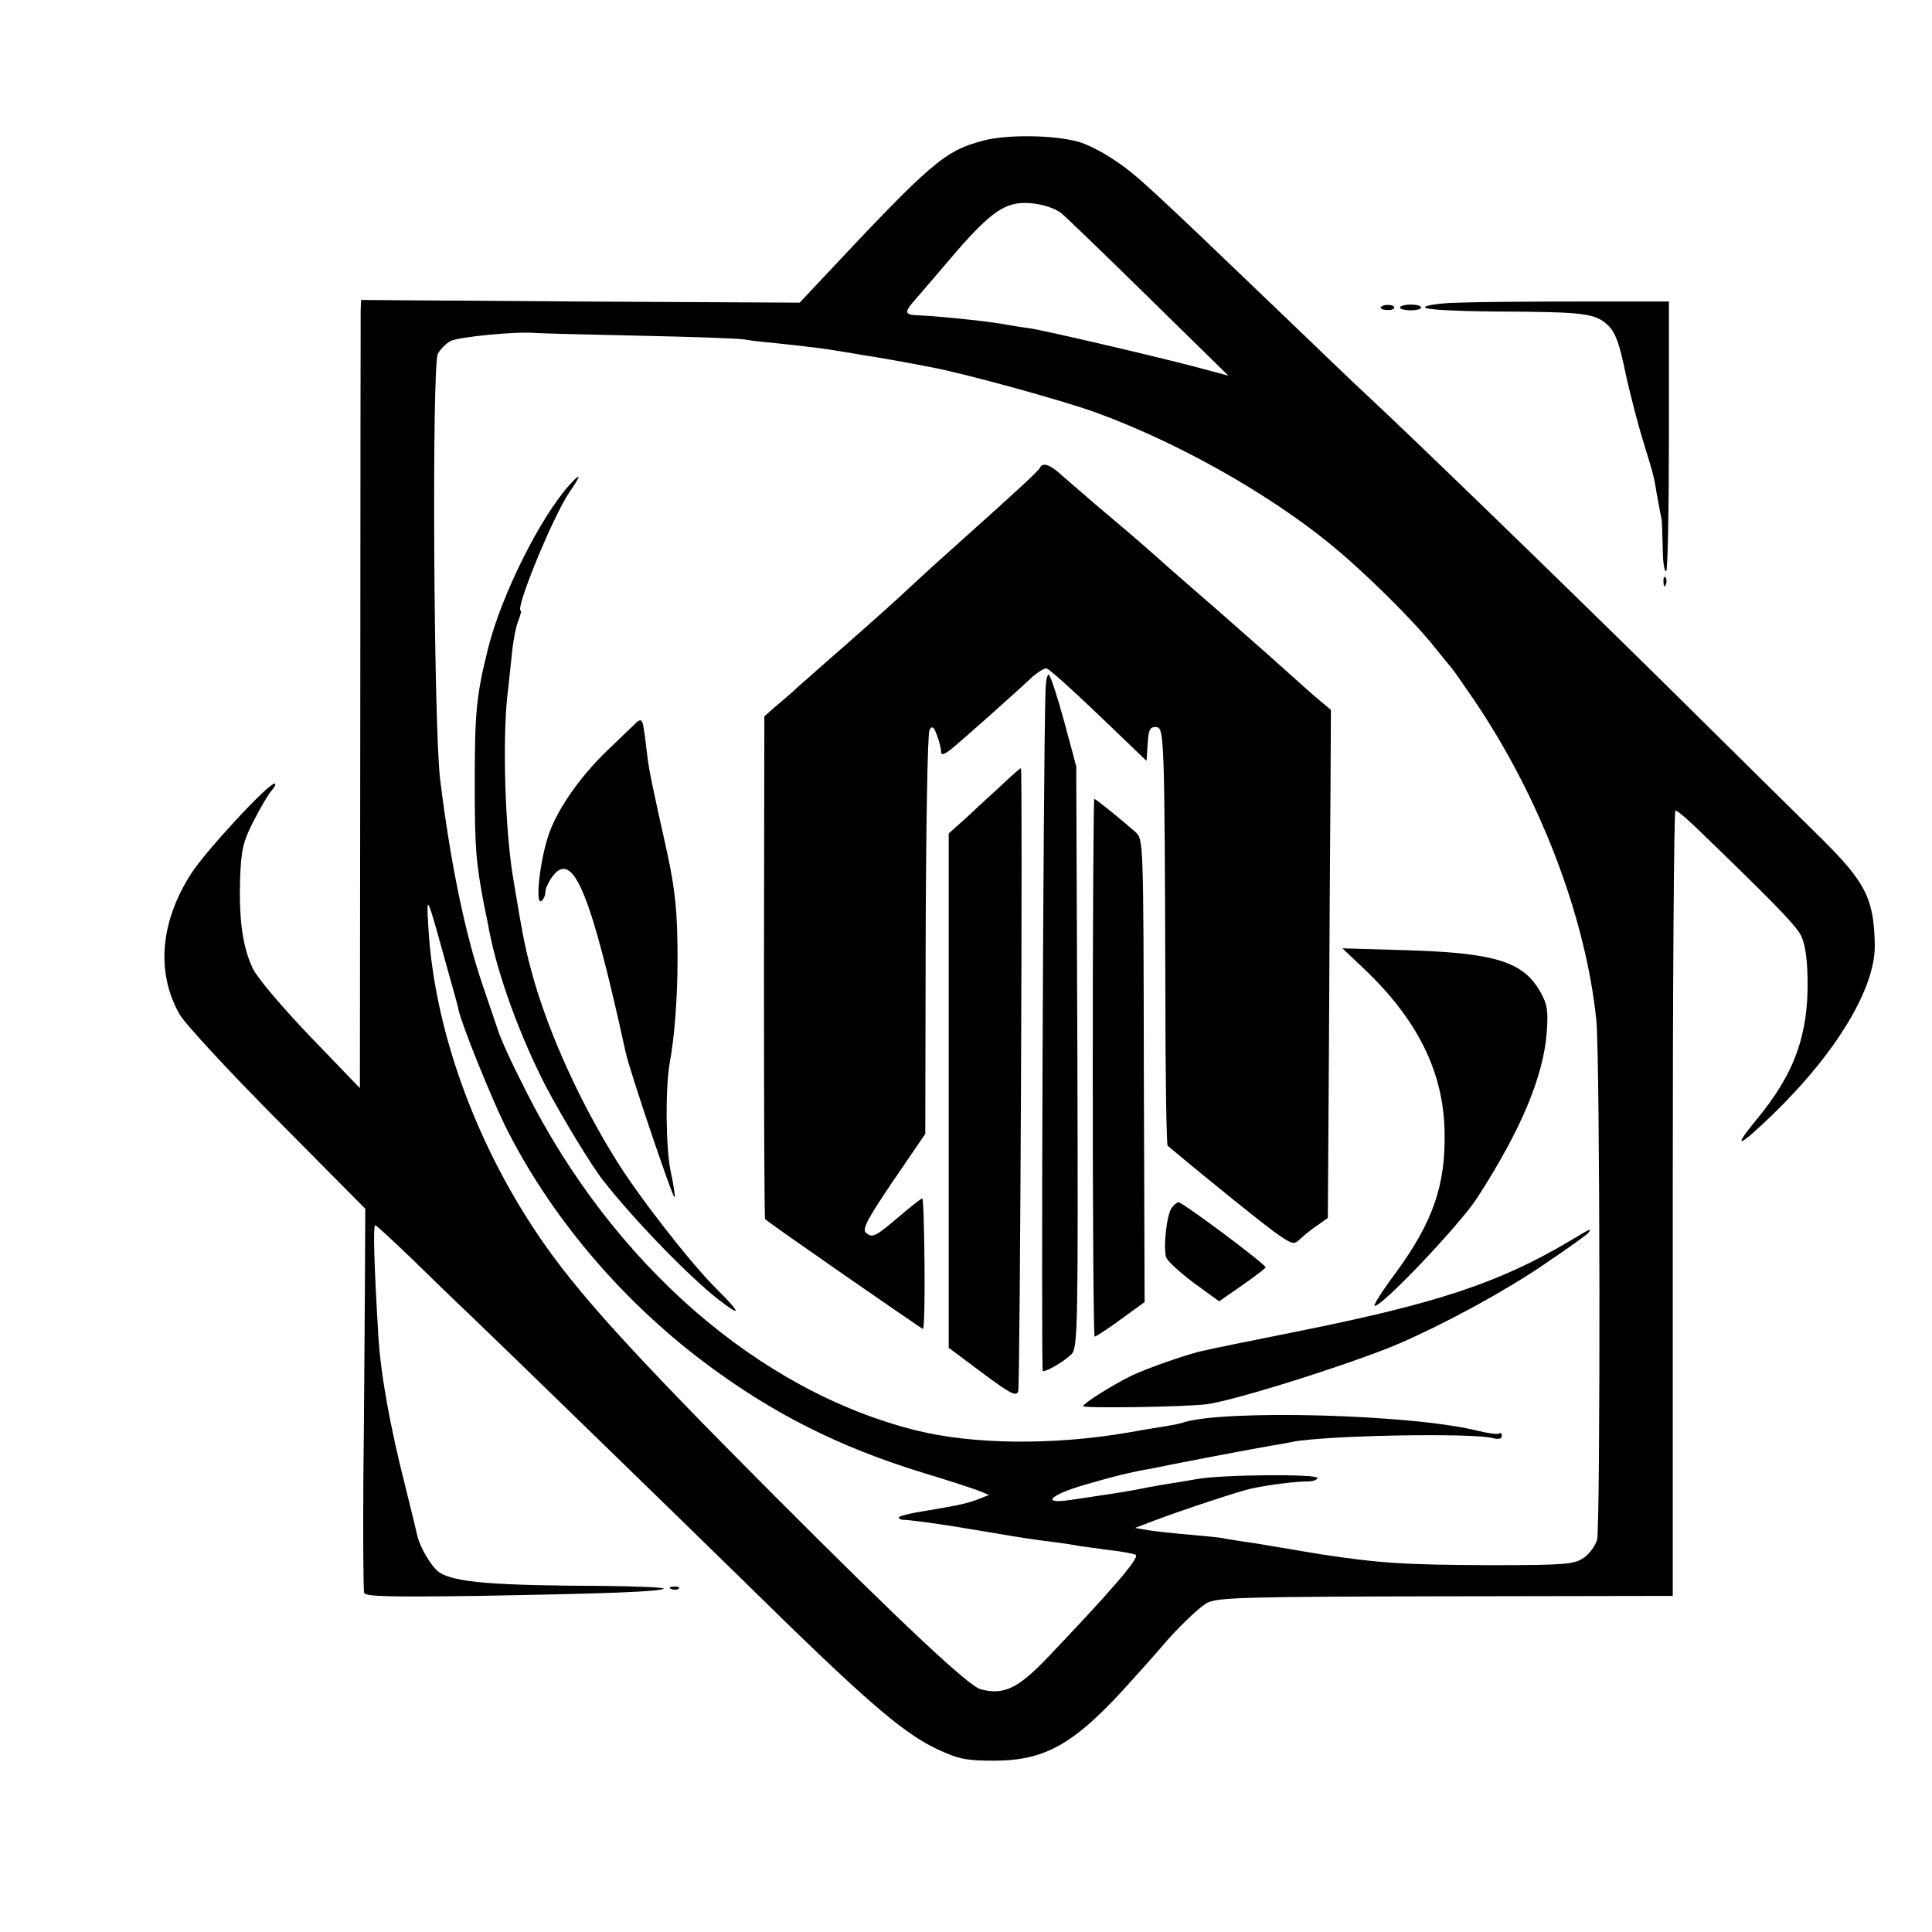
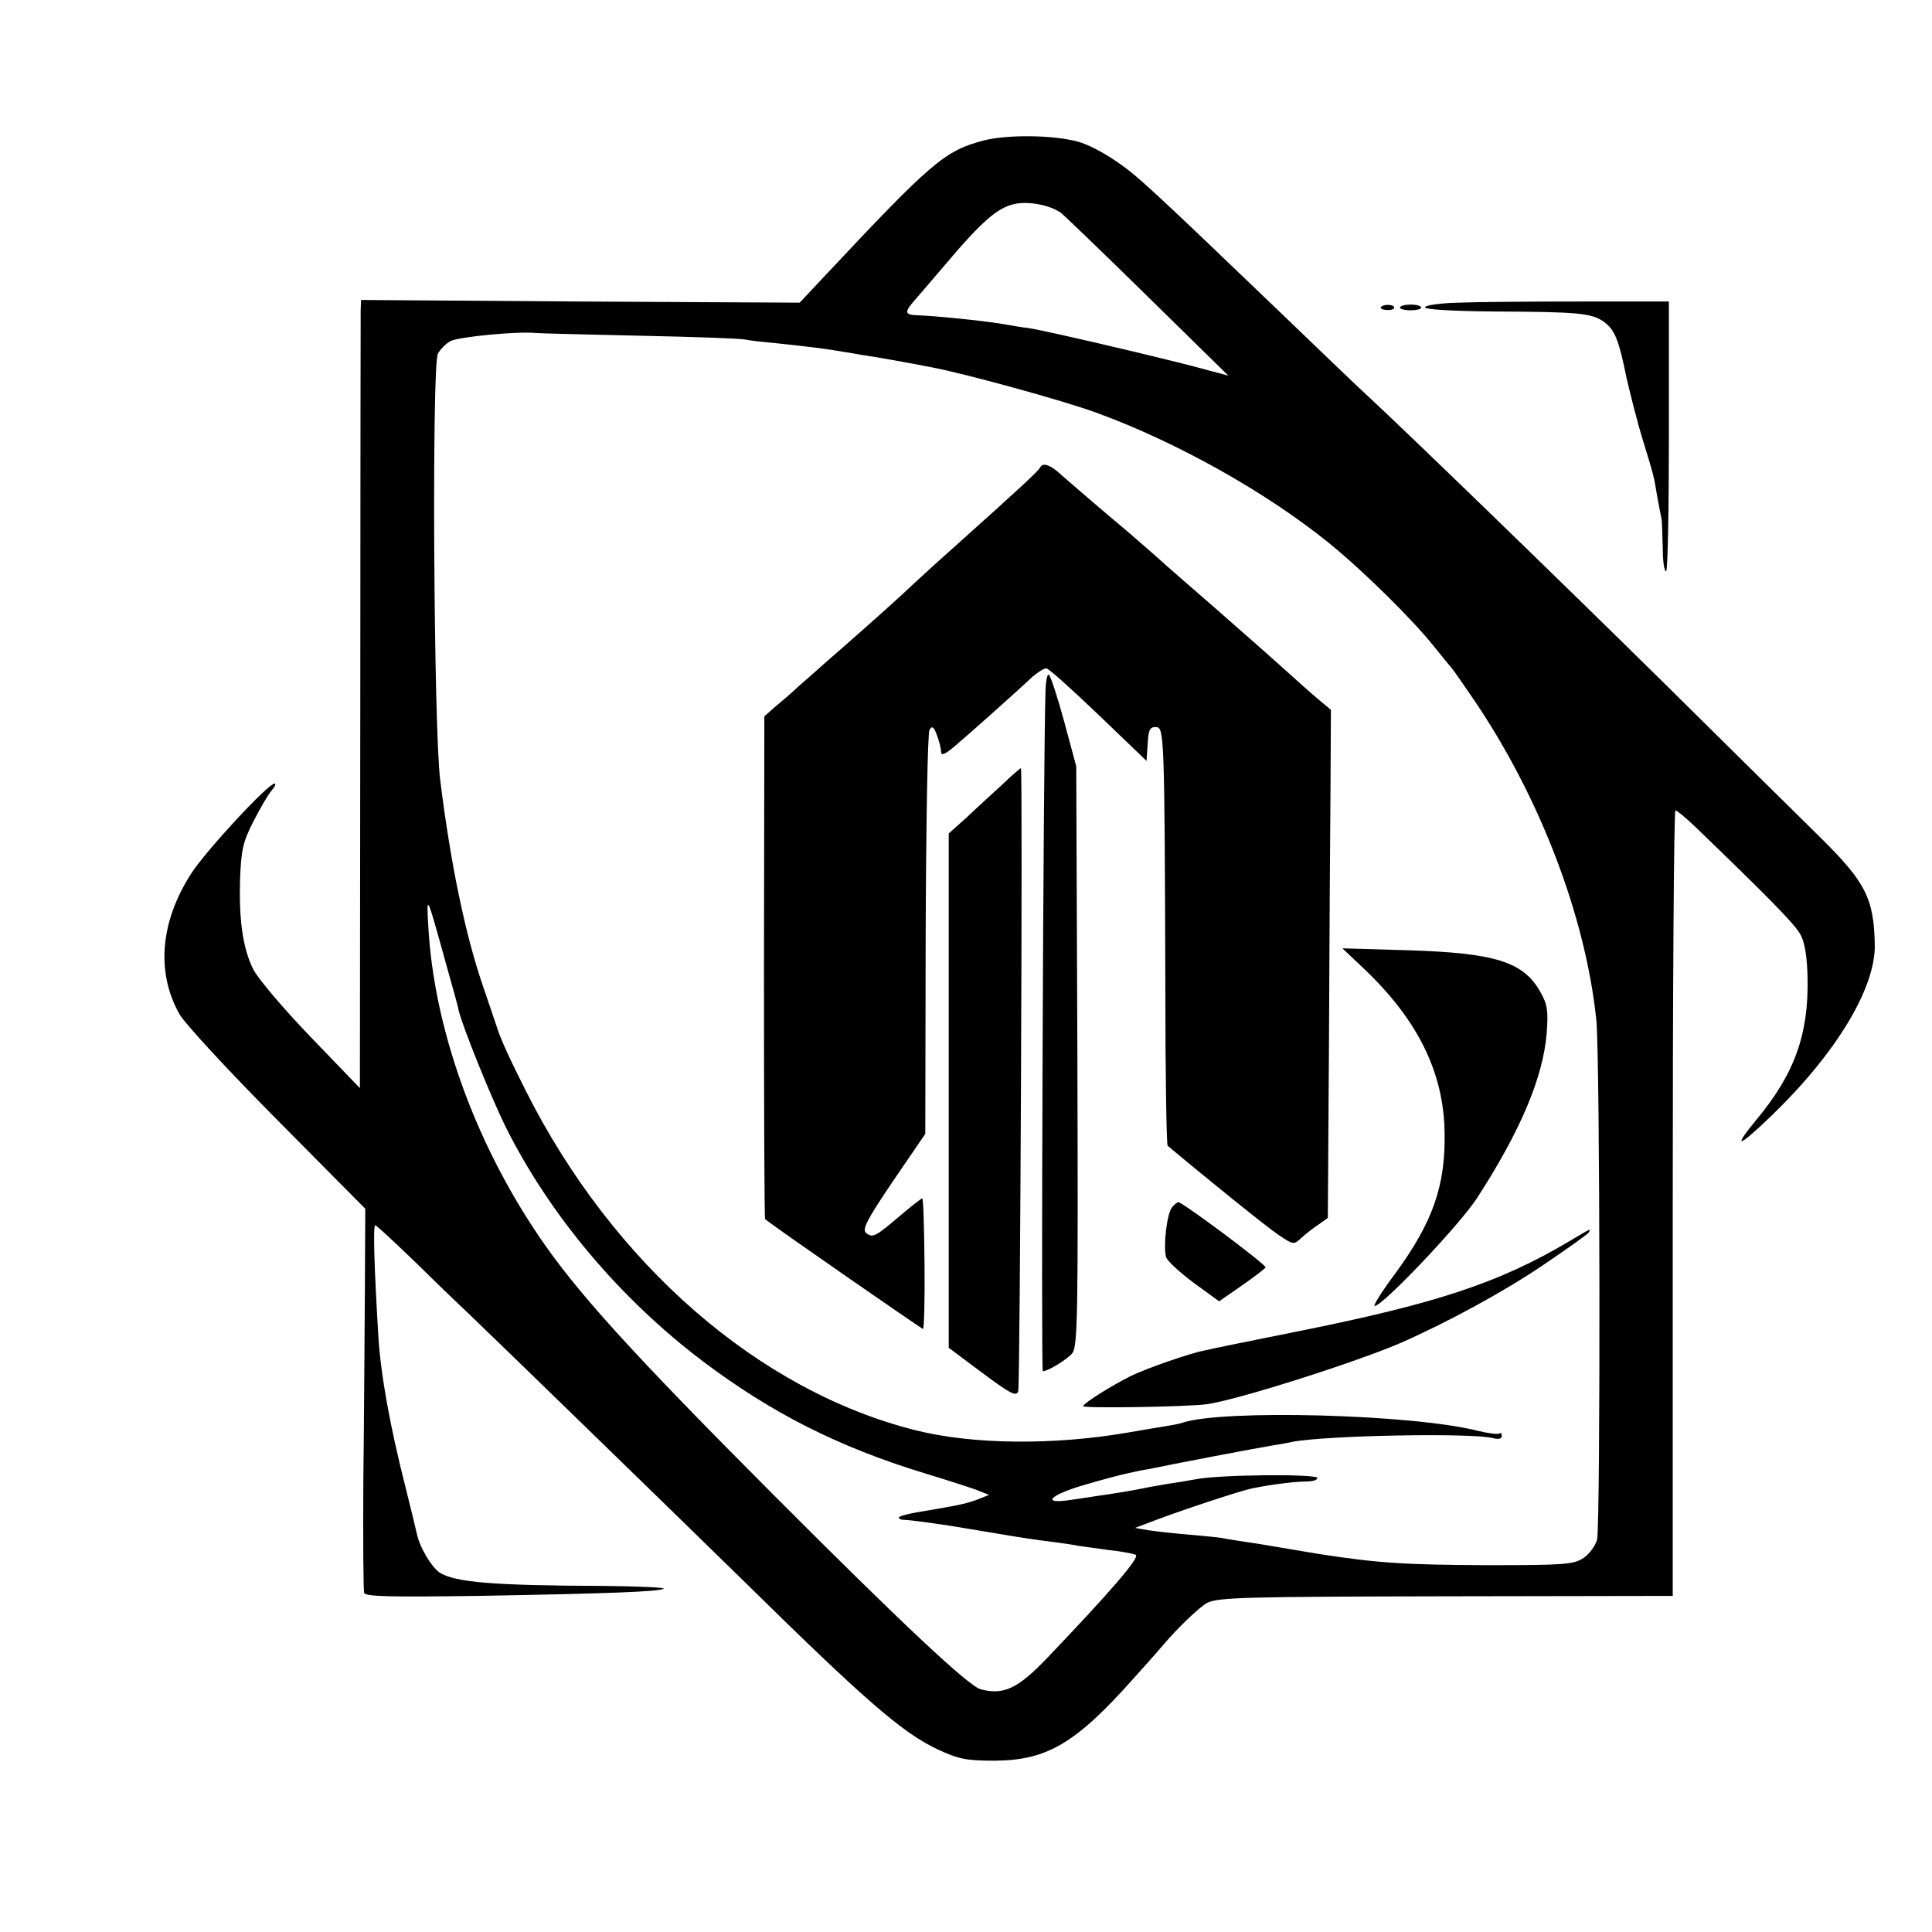
<svg xmlns="http://www.w3.org/2000/svg" version="1.0" width="503pt" height="503pt" viewBox="0 0 503 503" preserveAspectRatio="xMidYMid meet">
  <g transform="translate(0,503) scale(0.1,-0.1)" fill="#000000" stroke="none">
    <path d="M2560 4664 c-101 -27 -134 -55 -417 -357 l-61 -65 -571 3 -571 4 -1 -27 c0 -15 -1 -477 -1 -1026 l-1 -999 -129 134 c-71 74 -138 153 -149 176 -27 55 -37 127 -34 234 3 76 7 96 35 151 18 35 39 71 48 81 8 9 11 17 7 17 -17 0 -179 -175 -217 -234 -81 -126 -92 -257 -31 -366 14 -25 129 -149 255 -276 l229 -231 -1 -209 c-1 -115 -2 -337 -4 -494 -1 -157 0 -290 2 -297 3 -10 71 -11 295 -8 338 6 477 11 485 19 3 3 -66 6 -154 7 -289 1 -389 9 -430 35 -21 15 -52 66 -59 102 -2 9 -15 63 -29 119 -41 161 -65 295 -71 395 -11 183 -14 288 -8 288 3 0 46 -40 97 -89 50 -49 116 -113 146 -141 63 -60 563 -546 715 -695 316 -311 414 -396 505 -439 56 -26 75 -30 150 -30 136 1 211 45 362 215 13 14 54 60 91 103 38 42 83 84 100 93 28 14 97 16 622 17 l590 1 0 1023 c0 562 3 1022 7 1022 4 0 27 -19 51 -42 196 -189 260 -254 275 -282 11 -21 17 -57 18 -113 3 -146 -34 -249 -133 -368 -65 -79 -48 -74 43 14 165 160 267 329 265 441 -2 120 -24 163 -139 277 -48 47 -231 228 -407 402 -279 275 -661 645 -774 750 -20 18 -121 115 -225 215 -342 328 -377 361 -433 398 -30 21 -73 43 -96 49 -65 18 -186 19 -247 3z m202 -188 c9 -7 111 -105 226 -218 l210 -206 -86 23 c-111 29 -393 95 -435 101 -18 2 -41 6 -52 8 -46 9 -172 22 -232 25 -40 1 -41 7 -5 47 15 17 47 55 72 84 97 115 138 150 182 159 35 8 92 -3 120 -23z m-1097 -320 c138 -3 261 -7 275 -10 14 -3 52 -7 85 -10 76 -8 133 -15 165 -21 14 -2 41 -7 60 -10 34 -5 113 -19 174 -31 86 -16 345 -87 432 -119 210 -77 441 -207 603 -338 89 -72 220 -201 276 -272 22 -27 42 -52 45 -55 3 -3 28 -39 56 -80 173 -254 292 -566 320 -835 10 -94 11 -1317 2 -1354 -5 -16 -20 -37 -35 -47 -25 -17 -49 -19 -248 -19 -216 1 -285 5 -440 29 -23 4 -50 8 -60 10 -11 2 -54 9 -95 16 -41 6 -86 13 -100 16 -14 2 -54 6 -90 9 -36 3 -81 8 -100 11 l-35 6 50 19 c71 27 225 78 255 84 54 11 116 18 143 18 15 0 27 4 27 9 0 11 -252 9 -315 -3 -22 -4 -58 -10 -79 -13 -21 -4 -48 -8 -60 -11 -19 -4 -71 -13 -121 -20 -11 -2 -41 -6 -67 -10 -78 -12 -57 12 35 39 45 13 96 27 112 30 17 4 41 9 55 11 56 12 287 56 319 61 18 3 43 7 55 10 88 17 465 24 522 10 15 -4 24 -2 24 5 0 7 -3 10 -6 7 -3 -3 -29 0 -57 7 -170 43 -664 56 -768 21 -8 -3 -30 -7 -49 -10 -19 -3 -62 -10 -95 -16 -193 -33 -402 -31 -550 6 -409 102 -789 433 -1016 884 -43 85 -66 136 -75 165 -2 6 -19 56 -38 112 -45 132 -83 315 -110 533 -17 137 -22 1079 -6 1109 6 11 20 26 33 33 20 11 175 26 222 21 11 -1 133 -4 270 -7z m-505 -1631 c17 -60 33 -117 34 -125 10 -43 84 -225 121 -301 116 -233 299 -450 516 -614 178 -134 352 -222 574 -290 66 -20 131 -41 145 -47 l25 -10 -25 -10 c-31 -12 -48 -16 -137 -31 -40 -6 -73 -14 -73 -18 0 -3 6 -6 13 -6 17 0 103 -12 167 -23 30 -5 71 -12 90 -15 41 -7 79 -13 135 -20 22 -3 51 -7 65 -10 14 -2 50 -7 80 -11 30 -3 60 -9 67 -12 11 -7 -64 -94 -232 -270 -75 -78 -112 -96 -172 -80 -31 8 -205 171 -542 509 -369 370 -512 528 -609 672 -168 248 -273 544 -287 807 -5 84 -4 83 45 -95z" />
    <path d="M2708 3813 c-3 -8 -56 -57 -208 -193 -46 -41 -98 -88 -116 -105 -53 -50 -105 -96 -189 -170 -44 -38 -95 -84 -115 -101 -19 -18 -47 -42 -63 -55 l-27 -24 -1 -653 c0 -360 1 -655 3 -656 15 -14 408 -286 411 -286 3 0 5 77 4 170 -1 94 -3 170 -6 170 -2 0 -27 -19 -55 -43 -67 -57 -74 -61 -91 -47 -11 9 1 33 70 135 l84 123 1 519 c1 285 5 525 10 533 7 11 11 8 19 -13 6 -16 11 -35 11 -44 0 -11 9 -8 33 12 31 26 154 135 205 183 14 12 30 22 36 22 6 0 67 -55 136 -121 l125 -120 3 45 c2 36 6 44 22 43 21 -1 22 -19 24 -684 0 -221 3 -403 6 -406 100 -84 261 -214 290 -233 37 -25 39 -25 58 -7 11 10 31 26 45 35 l24 17 3 458 c1 252 3 550 4 661 l1 204 -30 25 c-17 14 -64 56 -105 93 -41 37 -118 104 -170 150 -52 45 -121 105 -153 134 -73 64 -69 60 -147 126 -35 30 -78 67 -95 82 -30 28 -50 35 -57 21z" />
-     <path d="M1483 3768 c-77 -86 -177 -286 -212 -425 -31 -124 -35 -167 -35 -353 0 -168 3 -204 24 -315 6 -27 12 -59 14 -70 23 -117 80 -273 147 -403 42 -80 119 -207 149 -245 80 -102 221 -248 300 -310 62 -48 60 -37 -5 28 -67 66 -203 241 -261 335 -91 146 -170 318 -213 465 -23 81 -29 111 -56 275 -20 124 -27 351 -14 470 5 41 10 95 13 120 3 25 9 58 15 73 6 15 9 27 7 27 -17 0 82 242 126 308 32 46 32 54 1 20z" />
-     <path d="M2722 3233 c-6 -190 -12 -1773 -7 -1773 13 0 61 29 76 46 15 17 16 91 14 774 l-3 755 -31 115 c-17 63 -35 118 -40 123 -4 4 -8 -14 -9 -40z" />
-     <path d="M1654 3146 c-6 -6 -39 -37 -72 -69 -75 -72 -137 -162 -157 -231 -21 -69 -31 -171 -16 -162 6 4 11 15 11 24 0 9 9 28 19 41 53 69 99 -43 190 -459 10 -47 123 -381 127 -377 2 2 -2 32 -10 68 -13 61 -14 220 -2 284 12 65 20 165 20 270 0 121 -6 177 -27 275 -40 180 -48 216 -53 263 -9 74 -10 76 -15 81 -2 2 -9 -1 -15 -8z" />
+     <path d="M2722 3233 c-6 -190 -12 -1773 -7 -1773 13 0 61 29 76 46 15 17 16 91 14 774 l-3 755 -31 115 c-17 63 -35 118 -40 123 -4 4 -8 -14 -9 -40" />
    <path d="M2609 2987 c-25 -23 -67 -61 -92 -85 l-47 -42 0 -669 0 -670 87 -65 c74 -55 89 -63 94 -48 5 16 12 1622 7 1622 -2 0 -24 -19 -49 -43z" />
-     <path d="M2845 2250 c0 -385 2 -700 5 -700 3 0 34 20 68 45 l62 45 -2 603 c-1 598 -1 602 -22 621 -40 35 -103 86 -107 86 -2 0 -4 -315 -4 -700z" />
    <path d="M3551 2508 c140 -133 207 -269 210 -424 3 -140 -30 -235 -128 -369 -35 -47 -59 -85 -54 -85 21 0 221 211 266 280 114 176 173 316 182 432 4 56 2 73 -17 106 -44 78 -117 101 -345 108 l-170 5 56 -53z" />
    <path d="M3051 1886 c-13 -16 -23 -102 -15 -129 3 -10 36 -40 72 -67 l66 -48 59 41 c32 22 60 44 62 47 4 6 -216 170 -227 170 -3 0 -11 -6 -17 -14z" />
    <path d="M4085 1798 c-182 -108 -346 -162 -705 -234 -124 -25 -234 -47 -244 -50 -38 -7 -152 -47 -191 -66 -54 -27 -125 -72 -125 -79 0 -6 266 -2 321 5 77 10 388 109 504 159 119 52 267 132 372 203 62 42 116 80 119 85 7 12 8 12 -51 -23z" />
    <path d="M3798 4242 c-49 -1 -88 -7 -88 -12 0 -6 73 -10 183 -11 215 -1 251 -4 283 -27 28 -21 38 -44 59 -147 10 -43 28 -115 42 -160 30 -99 28 -90 38 -150 5 -27 10 -53 11 -57 1 -5 2 -38 3 -74 0 -36 4 -63 9 -61 4 3 7 162 7 354 l0 348 -230 0 c-126 0 -269 -1 -317 -3z" />
    <path d="M3595 4230 c-2 -3 5 -7 16 -7 10 -1 19 2 19 6 0 9 -29 10 -35 1z" />
    <path d="M3645 4230 c-2 -4 9 -7 25 -8 17 0 30 3 30 7 0 10 -49 11 -55 1z" />
-     <path d="M4331 3514 c0 -11 3 -14 6 -6 3 7 2 16 -1 19 -3 4 -6 -2 -5 -13z" />
-     <path d="M1748 893 c7 -3 16 -2 19 1 4 3 -2 6 -13 5 -11 0 -14 -3 -6 -6z" />
  </g>
</svg>